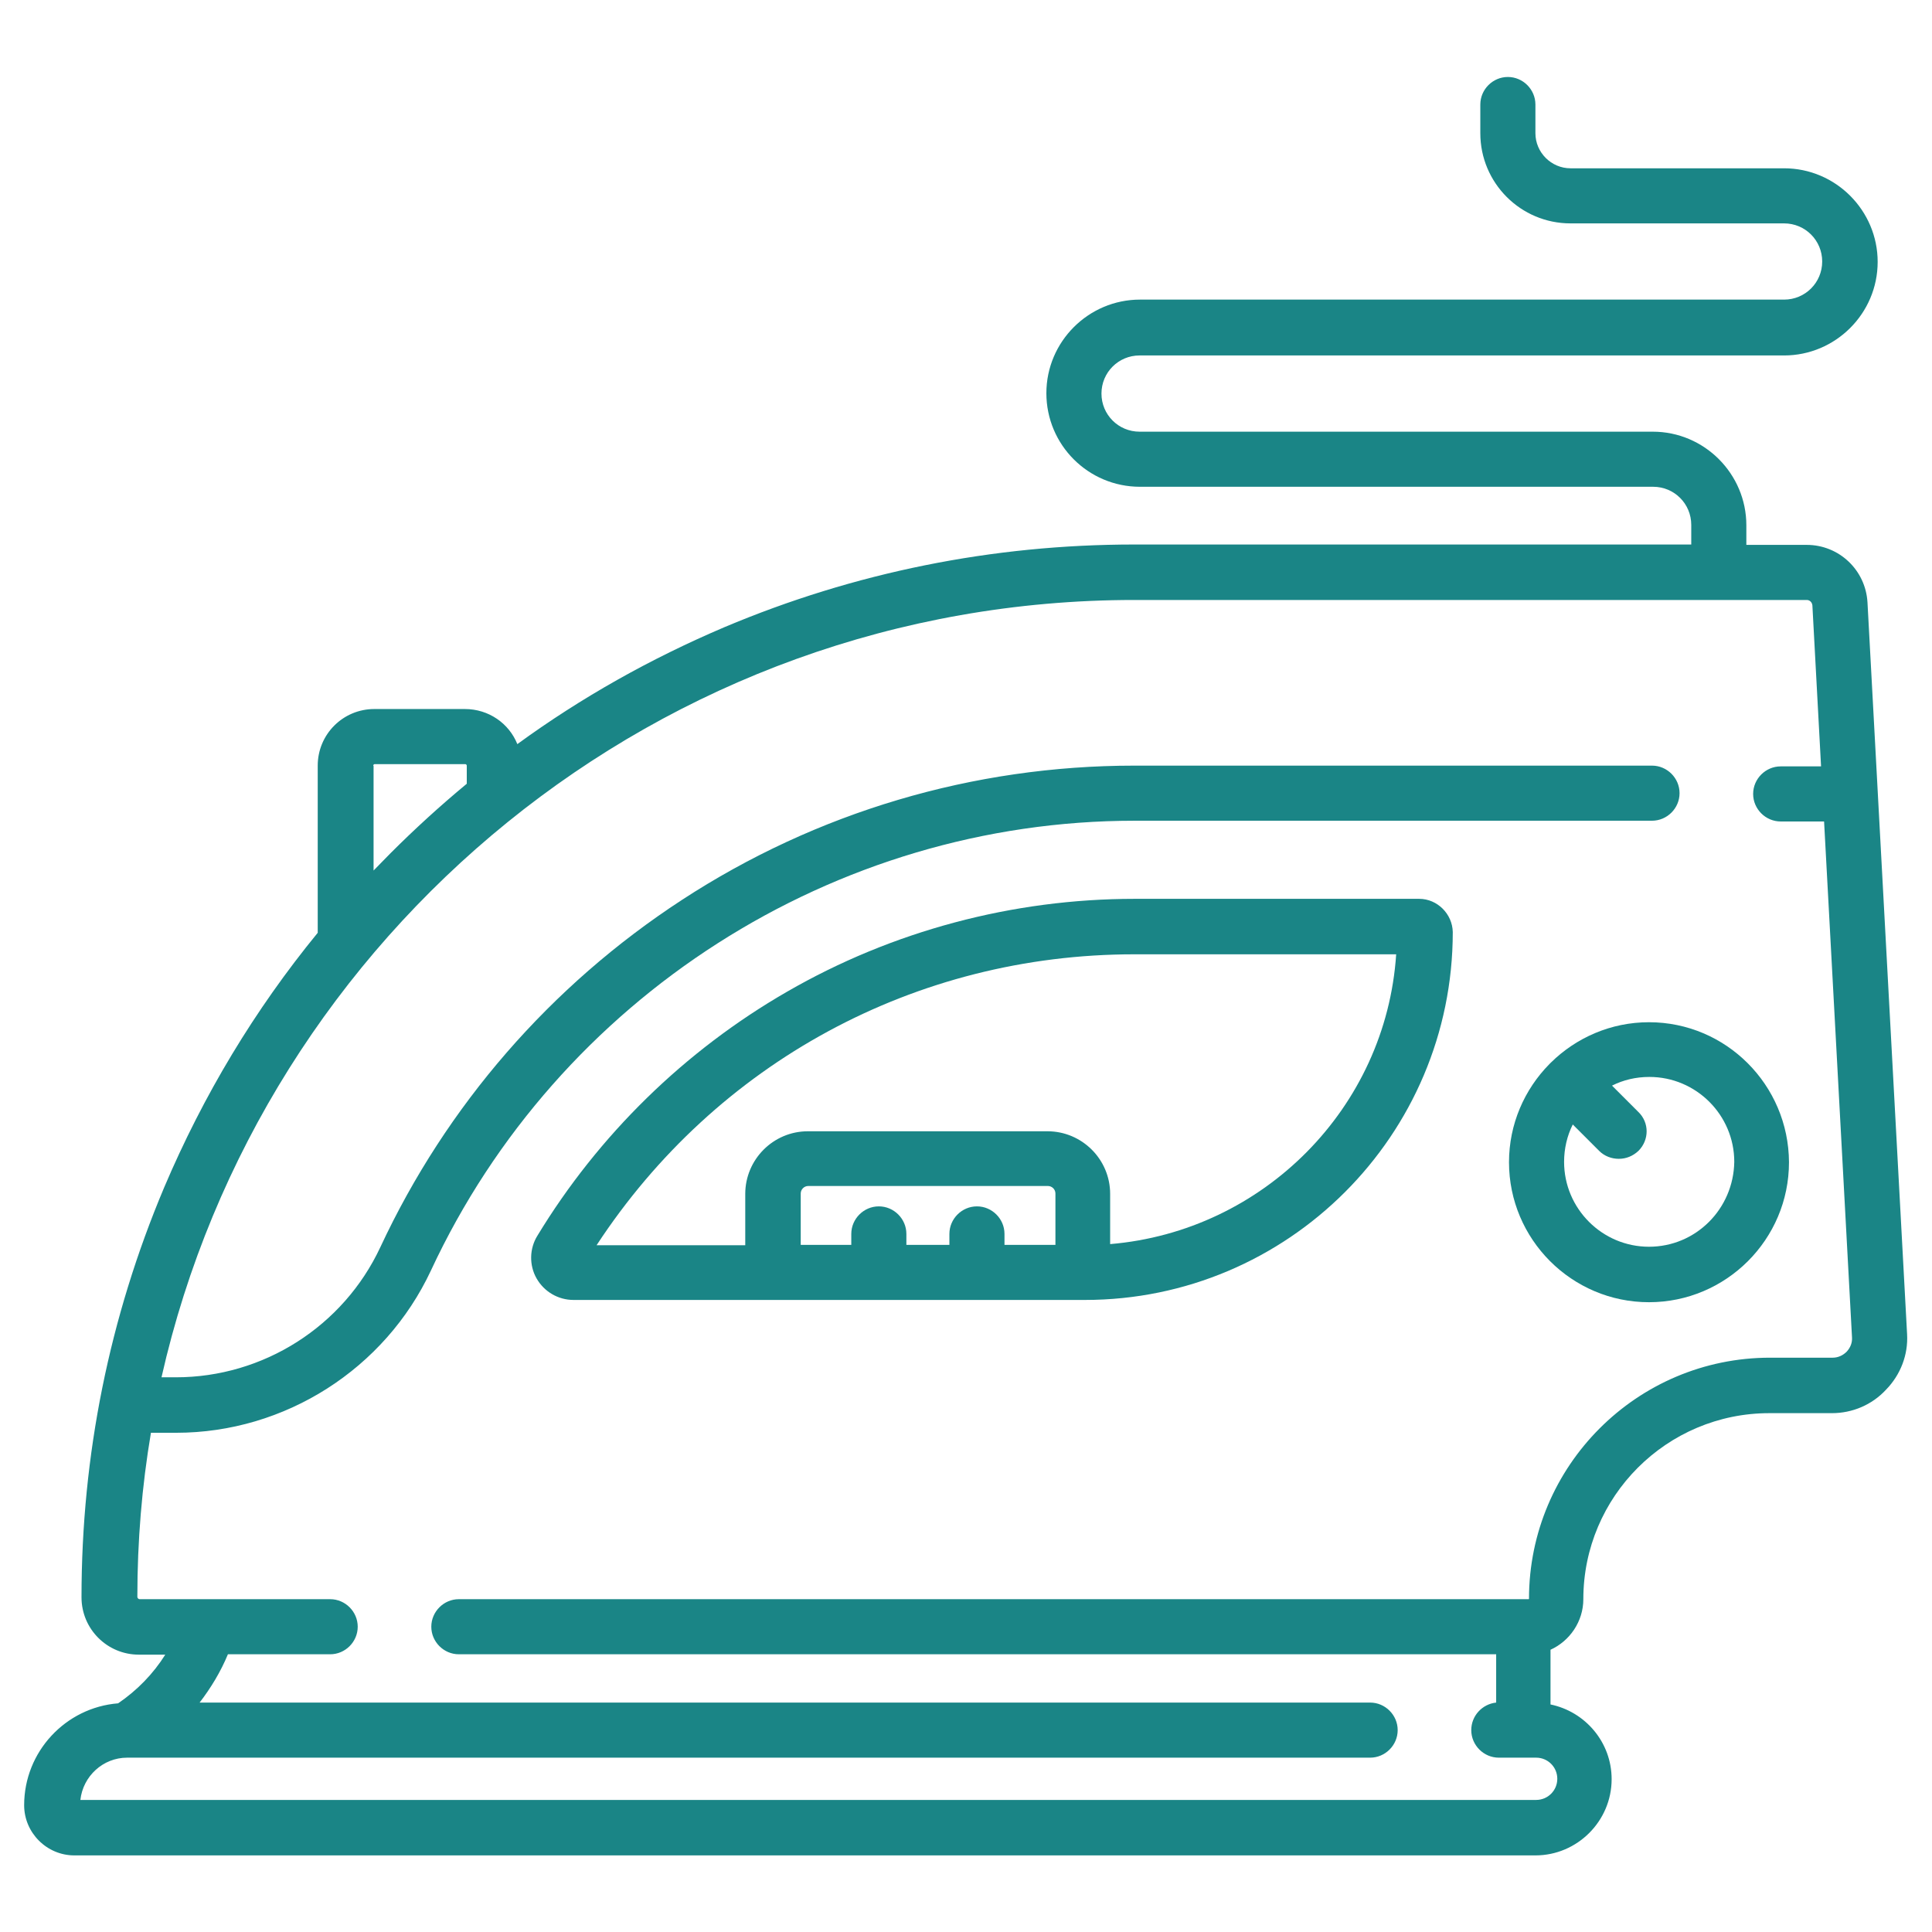
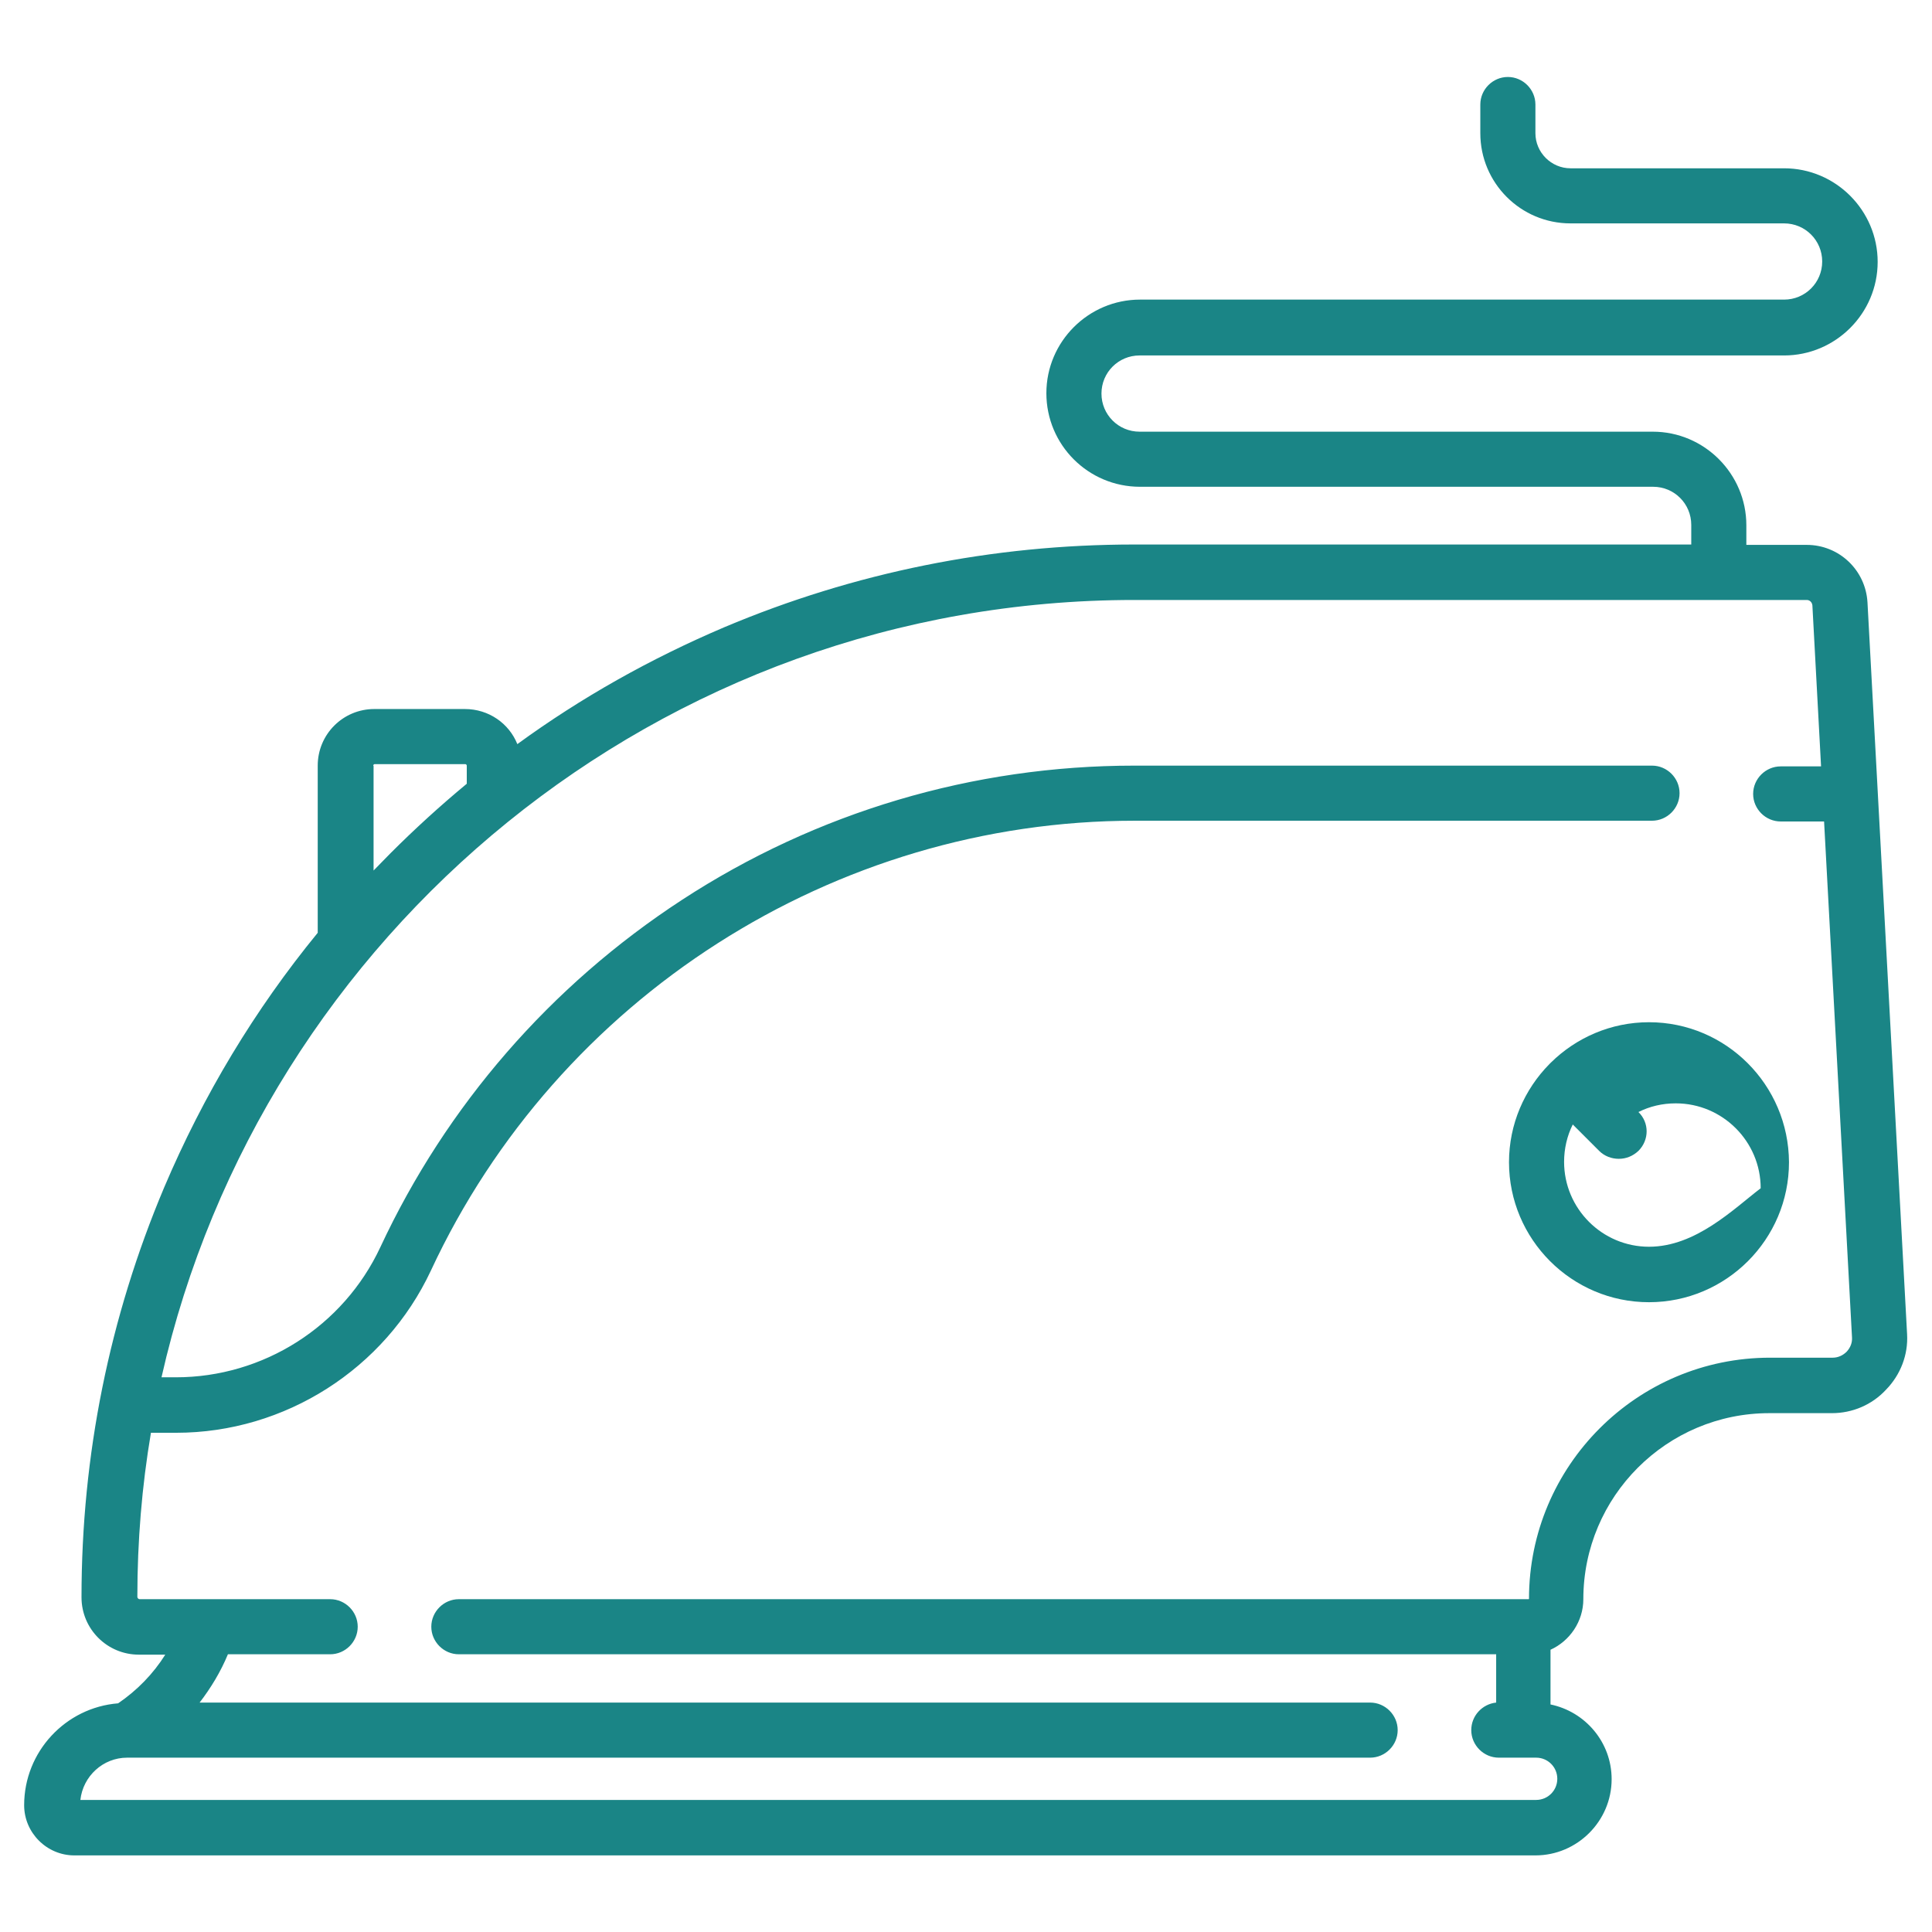
<svg xmlns="http://www.w3.org/2000/svg" version="1.1" id="Calque_2_00000173856540957921038260000009679734994318623150_" x="0px" y="0px" viewBox="0 0 512 512" style="enable-background:new 0 0 512 512;" xml:space="preserve">
  <style type="text/css">
	.st0{fill:#1A8586;}
</style>
  <g>
    <path class="st0" d="M505.4,353.6l-10.5-194c-0.5-8.5-7.5-15.2-16.1-15.2h-16v-5.2c0-13.6-11.1-24.8-24.8-24.8h-136   c-5.6,0-10.1-4.5-10.1-10.1c0-5.6,4.5-10.1,10.1-10.1h170.8c13.6,0,24.8-11.1,24.8-24.8c0-13.6-11.1-24.8-24.8-24.8h-56.6   c-5.1,0-9.3-4.2-9.3-9.3v-7.6c0-4-3.3-7.3-7.3-7.3c-4,0-7.3,3.3-7.3,7.3v7.6c0,13.2,10.7,23.9,23.9,23.9h56.6   c5.6,0,10.1,4.5,10.1,10.1c0,5.6-4.5,10.1-10.1,10.1H302.1c-13.6,0-24.8,11.1-24.8,24.8s11.1,24.8,24.8,24.8h136   c5.6,0,10.1,4.5,10.1,10.1v5.2H300.6c-37.6,0-74.2,7.4-108.6,21.9c-19.5,8.3-37.9,18.6-54.9,31c-2.2-5.5-7.6-9.3-13.9-9.3h-24   c-8.3,0-15,6.7-15,15v44.3c-16.7,20.4-30.3,43-40.7,67.5c-14.5,34.4-21.9,70.9-21.9,108.6c0,8.4,6.8,15.2,15.2,15.2h7   c-3.2,5.1-7.5,9.5-12.5,12.9c-13.9,1.1-24.9,12.8-24.9,27c0,7.3,6,13.3,13.3,13.3h387.2c11.1,0,20.2-9.1,20.2-20.2   c0-9.8-7-17.9-16.2-19.8v-14.5c5.1-2.3,8.7-7.5,8.7-13.4c0-27.2,22.1-49.3,49.3-49.3h16.6c5.4,0,10.6-2.2,14.3-6.2   C503.7,364.3,505.7,359,505.4,353.6z M98.9,202.9c0-0.2,0.2-0.4,0.4-0.4h24c0.2,0,0.4,0.2,0.4,0.4v4.8c-7,5.8-13.7,11.9-20.2,18.4   c-1.5,1.5-3,3.1-4.5,4.6V202.9z M489.4,358.2c-1,1-2.3,1.6-3.7,1.6h-16.6c-35.3,0-63.9,28.7-63.9,63.9c0,0.1-0.1,0.1-0.1,0.1H121.6   c-4,0-7.3,3.3-7.3,7.3s3.3,7.3,7.3,7.3h274.9v12.8c-3.7,0.4-6.6,3.5-6.6,7.3c0,4,3.3,7.3,7.3,7.3h9.9c3.1,0,5.6,2.5,5.6,5.6   c0,3.1-2.5,5.6-5.6,5.6H21.3c0.7-6.3,6-11.2,12.4-11.2c0,0,0,0,0,0c0,0,0,0,0,0h329.4c4,0,7.3-3.3,7.3-7.3s-3.3-7.3-7.3-7.3H52.9   c3-3.9,5.6-8.2,7.5-12.8h27.1c4,0,7.3-3.3,7.3-7.3s-3.3-7.3-7.3-7.3H55.3c0,0,0,0-0.1,0H37c-0.3,0-0.6-0.3-0.6-0.6   c0-14.8,1.2-29.3,3.6-43.5h6.7c28.8,0,55.3-16.9,67.5-43c33.7-72.4,106.9-119.2,186.5-119.2h137.1c4,0,7.3-3.3,7.3-7.3   s-3.3-7.3-7.3-7.3H300.6c-42.7,0-84.2,12.3-119.9,35.6c-34.8,22.7-62.4,54.5-79.9,92c-9.8,21-31,34.5-54.2,34.5h-3.8   C69.4,247.3,174.9,159,300.6,159h178.2c0.8,0,1.4,0.6,1.5,1.4l2.3,42.7h-10.7c-4,0-7.3,3.3-7.3,7.3c0,4,3.3,7.3,7.3,7.3h11.5   l7.4,136.7C490.9,355.8,490.4,357.1,489.4,358.2z" />
-     <path class="st0" d="M376.1,238.2h-75.4c-32.3,0-64.2,8.5-92.1,24.6c-27.1,15.6-50,38-66.2,64.7c-2.1,3.4-2.2,7.8-0.2,11.3   c2,3.5,5.7,5.7,9.8,5.7h135.5c53.8,0,97.5-43.7,97.5-97.5C384.9,242.2,380.9,238.2,376.1,238.2z M279.6,329.9h-13.4V327   c0-4-3.3-7.3-7.3-7.3c-4,0-7.3,3.3-7.3,7.3v2.9h-11.4V327c0-4-3.3-7.3-7.3-7.3s-7.3,3.3-7.3,7.3v2.9h-13.4v-13.6c0-1.1,0.9-2,2-2   h63.5c1.1,0,2,0.9,2,2V329.9z M294.2,329.7v-13.3c0-9.2-7.5-16.6-16.6-16.6h-63.5c-9.2,0-16.6,7.5-16.6,16.6v13.6h-39.4   c31.7-48.4,84.5-77.1,142.5-77.1h69.4C367.3,293.6,334.8,326.3,294.2,329.7z" />
-     <path class="st0" d="M437,270.9c-10.1,0-19.3,4.1-26,10.7c-0.1,0.1-0.1,0.1-0.2,0.2c-0.1,0.1-0.1,0.1-0.2,0.2   c-6.6,6.7-10.7,15.9-10.7,26c0,20.4,16.6,37.1,37.1,37.1c20.4,0,37.1-16.6,37.1-37.1C474,287.5,457.4,270.9,437,270.9z M437,330.4   c-12.4,0-22.5-10.1-22.5-22.5c0-3.5,0.8-6.9,2.3-9.9l7,7c1.4,1.4,3.3,2.1,5.2,2.1c1.9,0,3.7-0.7,5.2-2.1c2.9-2.9,2.9-7.5,0-10.3   l-7-7c3-1.5,6.3-2.3,9.9-2.3c12.4,0,22.5,10.1,22.5,22.5C459.4,320.4,449.4,330.4,437,330.4z" />
+     <path class="st0" d="M437,270.9c-10.1,0-19.3,4.1-26,10.7c-0.1,0.1-0.1,0.1-0.2,0.2c-0.1,0.1-0.1,0.1-0.2,0.2   c-6.6,6.7-10.7,15.9-10.7,26c0,20.4,16.6,37.1,37.1,37.1c20.4,0,37.1-16.6,37.1-37.1C474,287.5,457.4,270.9,437,270.9z M437,330.4   c-12.4,0-22.5-10.1-22.5-22.5c0-3.5,0.8-6.9,2.3-9.9l7,7c1.4,1.4,3.3,2.1,5.2,2.1c1.9,0,3.7-0.7,5.2-2.1c2.9-2.9,2.9-7.5,0-10.3   c3-1.5,6.3-2.3,9.9-2.3c12.4,0,22.5,10.1,22.5,22.5C459.4,320.4,449.4,330.4,437,330.4z" />
  </g>
</svg>